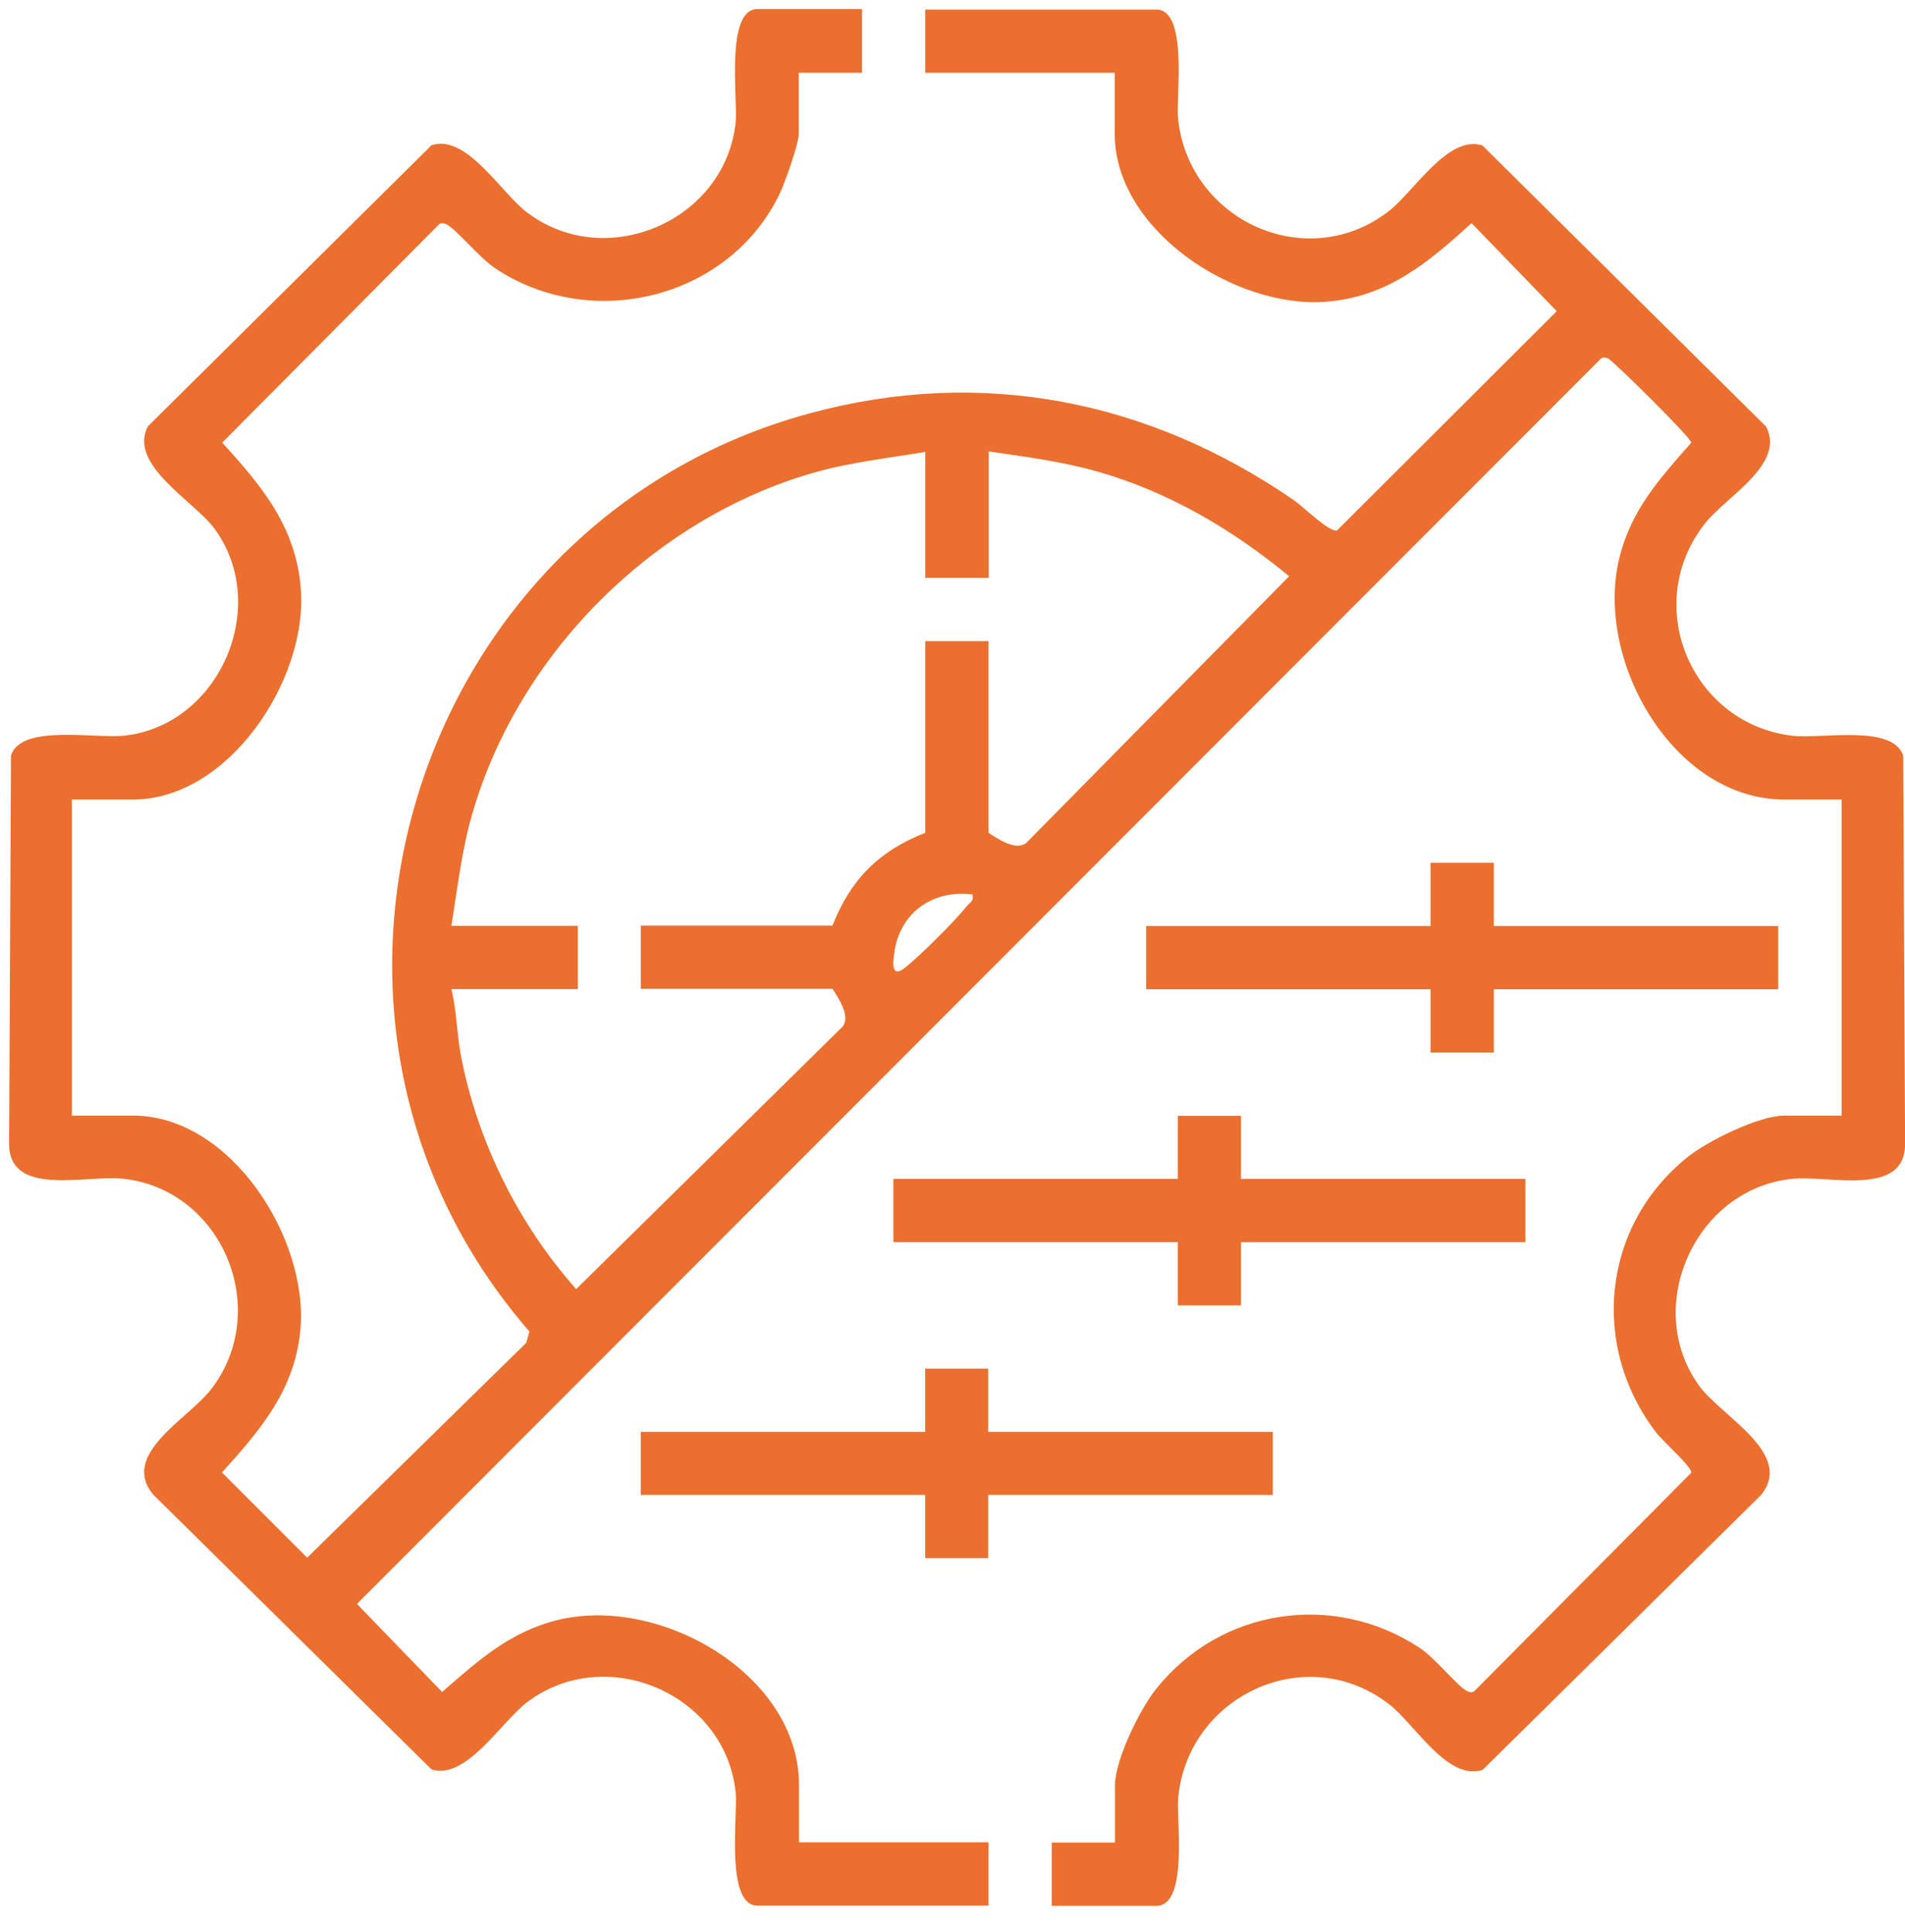
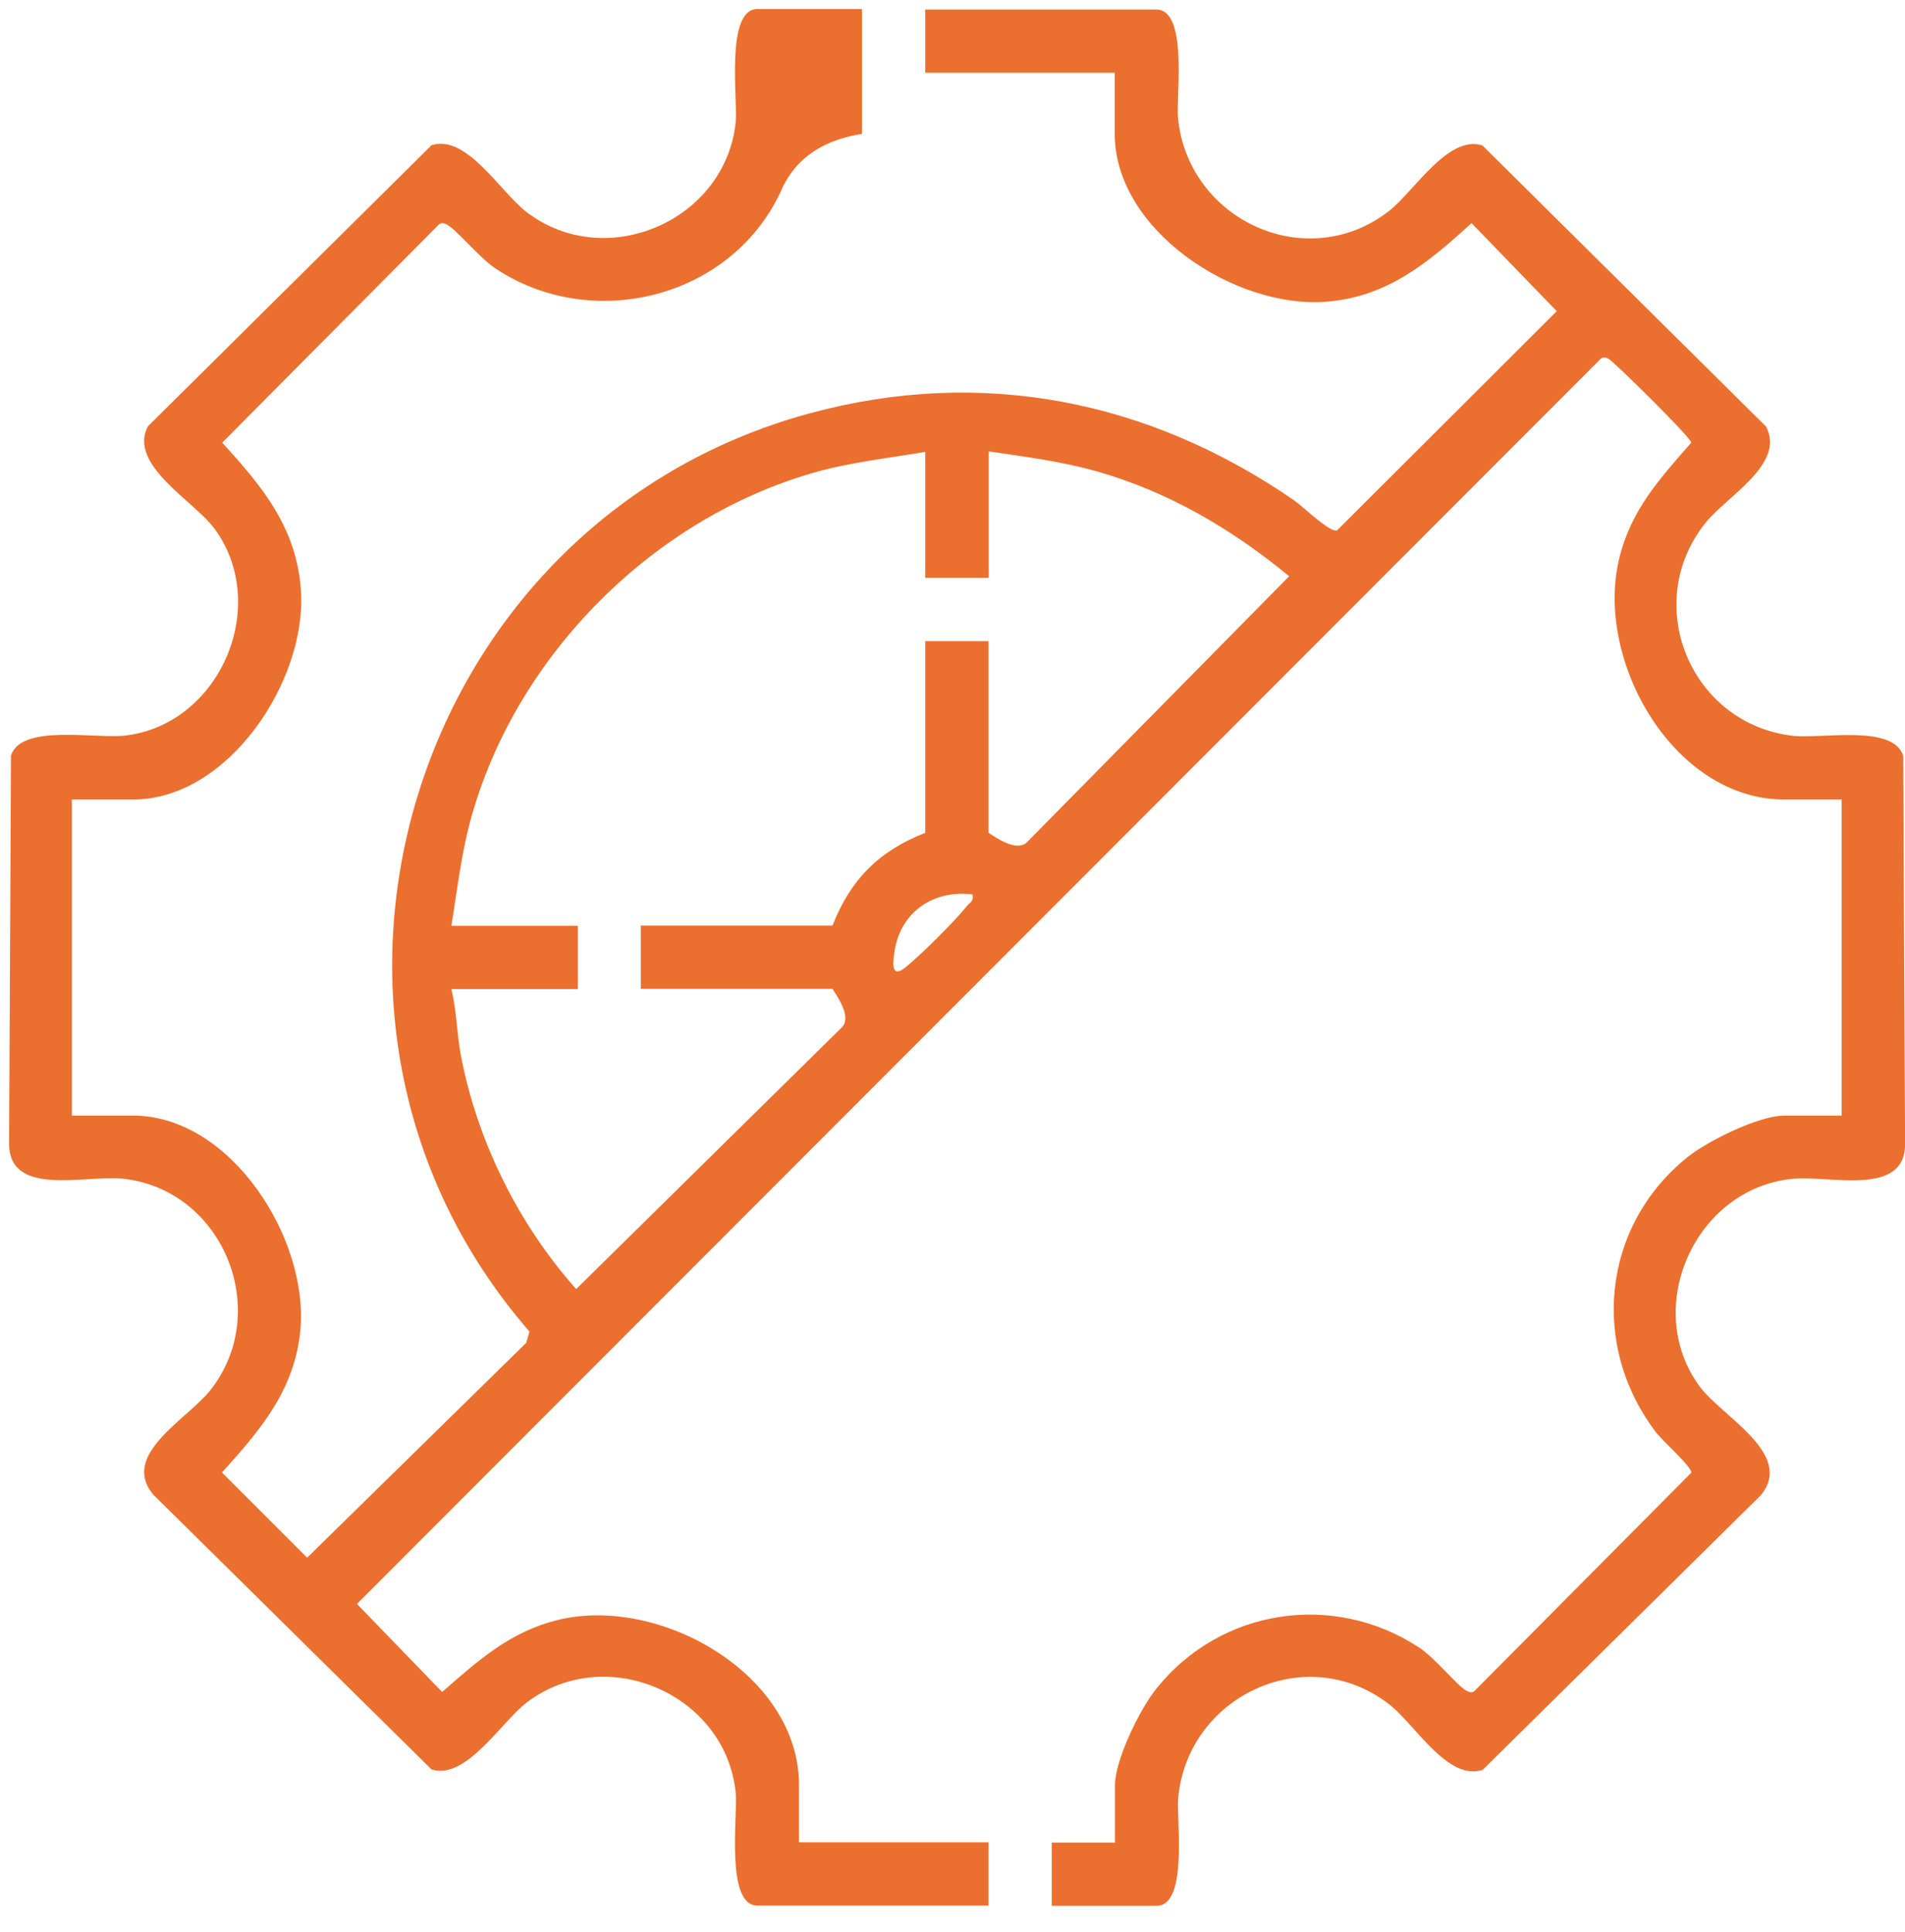
<svg xmlns="http://www.w3.org/2000/svg" width="72" height="73" viewBox="0 0 72 73" fill="none">
-   <path d="M32.579 0.36V2.75H30.189V5.06C30.189 5.435 29.663 6.916 29.466 7.326C27.557 11.295 22.34 12.571 18.7 10.127C18.129 9.743 17.246 8.673 16.89 8.485C16.711 8.396 16.64 8.414 16.515 8.557L8.398 16.727C9.932 18.404 11.235 19.974 11.377 22.373C11.573 25.736 8.63 30.213 5.027 30.213H2.716V42.157H5.027C8.728 42.157 11.681 46.822 11.351 50.274C11.136 52.53 9.834 54.047 8.389 55.643L11.609 58.863L19.887 50.746L20.012 50.318C9.718 38.491 15.507 19.715 30.599 15.621C37.093 13.855 43.416 15.122 48.893 18.895C49.259 19.144 50.24 20.125 50.534 20.045L58.838 11.759L55.618 8.432C53.977 9.921 52.443 11.224 50.115 11.402C46.699 11.67 42.132 8.717 42.132 5.06V2.75H34.97V0.36H43.702C44.915 0.36 44.442 3.651 44.523 4.463C44.906 8.325 49.393 10.394 52.505 7.968C53.451 7.228 54.735 5.078 56.029 5.497L66.75 16.121C67.49 17.539 65.26 18.752 64.458 19.76C62.005 22.828 63.905 27.359 67.758 27.805C68.855 27.93 71.558 27.359 71.932 28.563L72.004 43.281C71.95 45.234 69.132 44.405 67.74 44.547C64.074 44.913 62.05 49.408 64.235 52.388C65.082 53.538 67.829 54.939 66.554 56.499L56.038 66.882C54.709 67.31 53.496 65.178 52.514 64.411C49.401 61.985 44.915 64.054 44.531 67.917C44.451 68.728 44.924 72.02 43.711 72.02H39.751V69.629H42.141V67.462C42.141 66.507 43.086 64.572 43.711 63.805C46.128 60.79 50.383 60.13 53.629 62.253C54.227 62.636 55.065 63.698 55.431 63.894C55.609 63.983 55.681 63.965 55.806 63.822L63.923 55.652C63.958 55.447 62.843 54.448 62.611 54.154C60.087 50.871 60.542 46.331 63.78 43.727C64.547 43.111 66.483 42.157 67.437 42.157H69.604V30.213H67.437C63.263 30.213 60.275 24.987 61.193 21.133C61.63 19.287 62.718 18.101 63.923 16.727C63.887 16.504 60.997 13.668 60.801 13.561C60.622 13.471 60.551 13.489 60.426 13.632L13.491 60.611L16.711 63.938C18.085 62.743 19.271 61.655 21.117 61.209C24.971 60.29 30.198 63.287 30.198 67.453V69.62H37.36V72.011H28.628C27.406 72.011 27.887 68.594 27.807 67.756C27.442 64.028 22.919 62.056 19.913 64.331C18.95 65.062 17.612 67.283 16.31 66.864L5.794 56.482C4.527 54.965 7.087 53.636 7.961 52.521C10.316 49.507 8.398 44.913 4.607 44.538C3.216 44.405 0.397 45.225 0.344 43.272L0.415 28.555C0.79 27.341 3.626 27.93 4.732 27.796C8.318 27.377 10.245 22.882 8.104 19.974C7.346 18.939 4.83 17.566 5.588 16.112L16.31 5.488C17.639 5.06 18.905 7.254 19.913 8.022C22.919 10.305 27.442 8.325 27.807 4.596C27.887 3.767 27.406 0.342 28.628 0.342H32.588L32.579 0.36ZM34.97 21.856V17.075C33.56 17.316 32.142 17.467 30.76 17.86C24.694 19.599 19.583 24.71 17.844 30.775C17.443 32.158 17.291 33.576 17.059 34.986H21.84V37.376H17.059C17.264 38.214 17.264 39.071 17.425 39.918C18.049 43.147 19.601 46.269 21.777 48.713L31.848 38.794C32.151 38.402 31.705 37.742 31.464 37.367H24.221V34.977H31.464C32.151 33.228 33.221 32.158 34.97 31.471V24.229H37.36V31.471C37.735 31.712 38.386 32.158 38.787 31.855L48.724 21.776C46.574 20.001 44.166 18.582 41.463 17.815C40.116 17.432 38.743 17.262 37.369 17.057V21.838H34.978L34.97 21.856ZM36.754 33.799C35.255 33.612 34.006 34.486 33.801 36.002C33.739 36.431 33.694 36.975 34.211 36.564C34.755 36.136 36.111 34.789 36.531 34.254C36.647 34.102 36.816 34.067 36.754 33.808V33.799Z" fill="#EB6F2E" />
-   <path d="M56.459 32.605V34.995H67.207V37.385H56.459V39.776H54.068V37.385H43.32V34.995H54.068V32.605H56.459Z" fill="#EB6F2E" />
-   <path d="M46.904 42.166V44.547H57.652V46.938H46.904V49.328H44.514V46.938H33.766V44.547H44.514V42.166H46.904Z" fill="#EB6F2E" />
-   <path d="M37.348 51.719V54.109H48.105V56.491H37.348V58.881H34.967V56.491H24.219V54.109H34.967V51.719H37.348Z" fill="#EB6F2E" />
+   <path d="M32.579 0.36V2.75V5.06C30.189 5.435 29.663 6.916 29.466 7.326C27.557 11.295 22.34 12.571 18.7 10.127C18.129 9.743 17.246 8.673 16.89 8.485C16.711 8.396 16.64 8.414 16.515 8.557L8.398 16.727C9.932 18.404 11.235 19.974 11.377 22.373C11.573 25.736 8.63 30.213 5.027 30.213H2.716V42.157H5.027C8.728 42.157 11.681 46.822 11.351 50.274C11.136 52.53 9.834 54.047 8.389 55.643L11.609 58.863L19.887 50.746L20.012 50.318C9.718 38.491 15.507 19.715 30.599 15.621C37.093 13.855 43.416 15.122 48.893 18.895C49.259 19.144 50.24 20.125 50.534 20.045L58.838 11.759L55.618 8.432C53.977 9.921 52.443 11.224 50.115 11.402C46.699 11.67 42.132 8.717 42.132 5.06V2.75H34.97V0.36H43.702C44.915 0.36 44.442 3.651 44.523 4.463C44.906 8.325 49.393 10.394 52.505 7.968C53.451 7.228 54.735 5.078 56.029 5.497L66.75 16.121C67.49 17.539 65.26 18.752 64.458 19.76C62.005 22.828 63.905 27.359 67.758 27.805C68.855 27.93 71.558 27.359 71.932 28.563L72.004 43.281C71.95 45.234 69.132 44.405 67.74 44.547C64.074 44.913 62.05 49.408 64.235 52.388C65.082 53.538 67.829 54.939 66.554 56.499L56.038 66.882C54.709 67.31 53.496 65.178 52.514 64.411C49.401 61.985 44.915 64.054 44.531 67.917C44.451 68.728 44.924 72.02 43.711 72.02H39.751V69.629H42.141V67.462C42.141 66.507 43.086 64.572 43.711 63.805C46.128 60.79 50.383 60.13 53.629 62.253C54.227 62.636 55.065 63.698 55.431 63.894C55.609 63.983 55.681 63.965 55.806 63.822L63.923 55.652C63.958 55.447 62.843 54.448 62.611 54.154C60.087 50.871 60.542 46.331 63.78 43.727C64.547 43.111 66.483 42.157 67.437 42.157H69.604V30.213H67.437C63.263 30.213 60.275 24.987 61.193 21.133C61.63 19.287 62.718 18.101 63.923 16.727C63.887 16.504 60.997 13.668 60.801 13.561C60.622 13.471 60.551 13.489 60.426 13.632L13.491 60.611L16.711 63.938C18.085 62.743 19.271 61.655 21.117 61.209C24.971 60.29 30.198 63.287 30.198 67.453V69.62H37.36V72.011H28.628C27.406 72.011 27.887 68.594 27.807 67.756C27.442 64.028 22.919 62.056 19.913 64.331C18.95 65.062 17.612 67.283 16.31 66.864L5.794 56.482C4.527 54.965 7.087 53.636 7.961 52.521C10.316 49.507 8.398 44.913 4.607 44.538C3.216 44.405 0.397 45.225 0.344 43.272L0.415 28.555C0.79 27.341 3.626 27.93 4.732 27.796C8.318 27.377 10.245 22.882 8.104 19.974C7.346 18.939 4.83 17.566 5.588 16.112L16.31 5.488C17.639 5.06 18.905 7.254 19.913 8.022C22.919 10.305 27.442 8.325 27.807 4.596C27.887 3.767 27.406 0.342 28.628 0.342H32.588L32.579 0.36ZM34.97 21.856V17.075C33.56 17.316 32.142 17.467 30.76 17.86C24.694 19.599 19.583 24.71 17.844 30.775C17.443 32.158 17.291 33.576 17.059 34.986H21.84V37.376H17.059C17.264 38.214 17.264 39.071 17.425 39.918C18.049 43.147 19.601 46.269 21.777 48.713L31.848 38.794C32.151 38.402 31.705 37.742 31.464 37.367H24.221V34.977H31.464C32.151 33.228 33.221 32.158 34.97 31.471V24.229H37.36V31.471C37.735 31.712 38.386 32.158 38.787 31.855L48.724 21.776C46.574 20.001 44.166 18.582 41.463 17.815C40.116 17.432 38.743 17.262 37.369 17.057V21.838H34.978L34.97 21.856ZM36.754 33.799C35.255 33.612 34.006 34.486 33.801 36.002C33.739 36.431 33.694 36.975 34.211 36.564C34.755 36.136 36.111 34.789 36.531 34.254C36.647 34.102 36.816 34.067 36.754 33.808V33.799Z" fill="#EB6F2E" />
</svg>